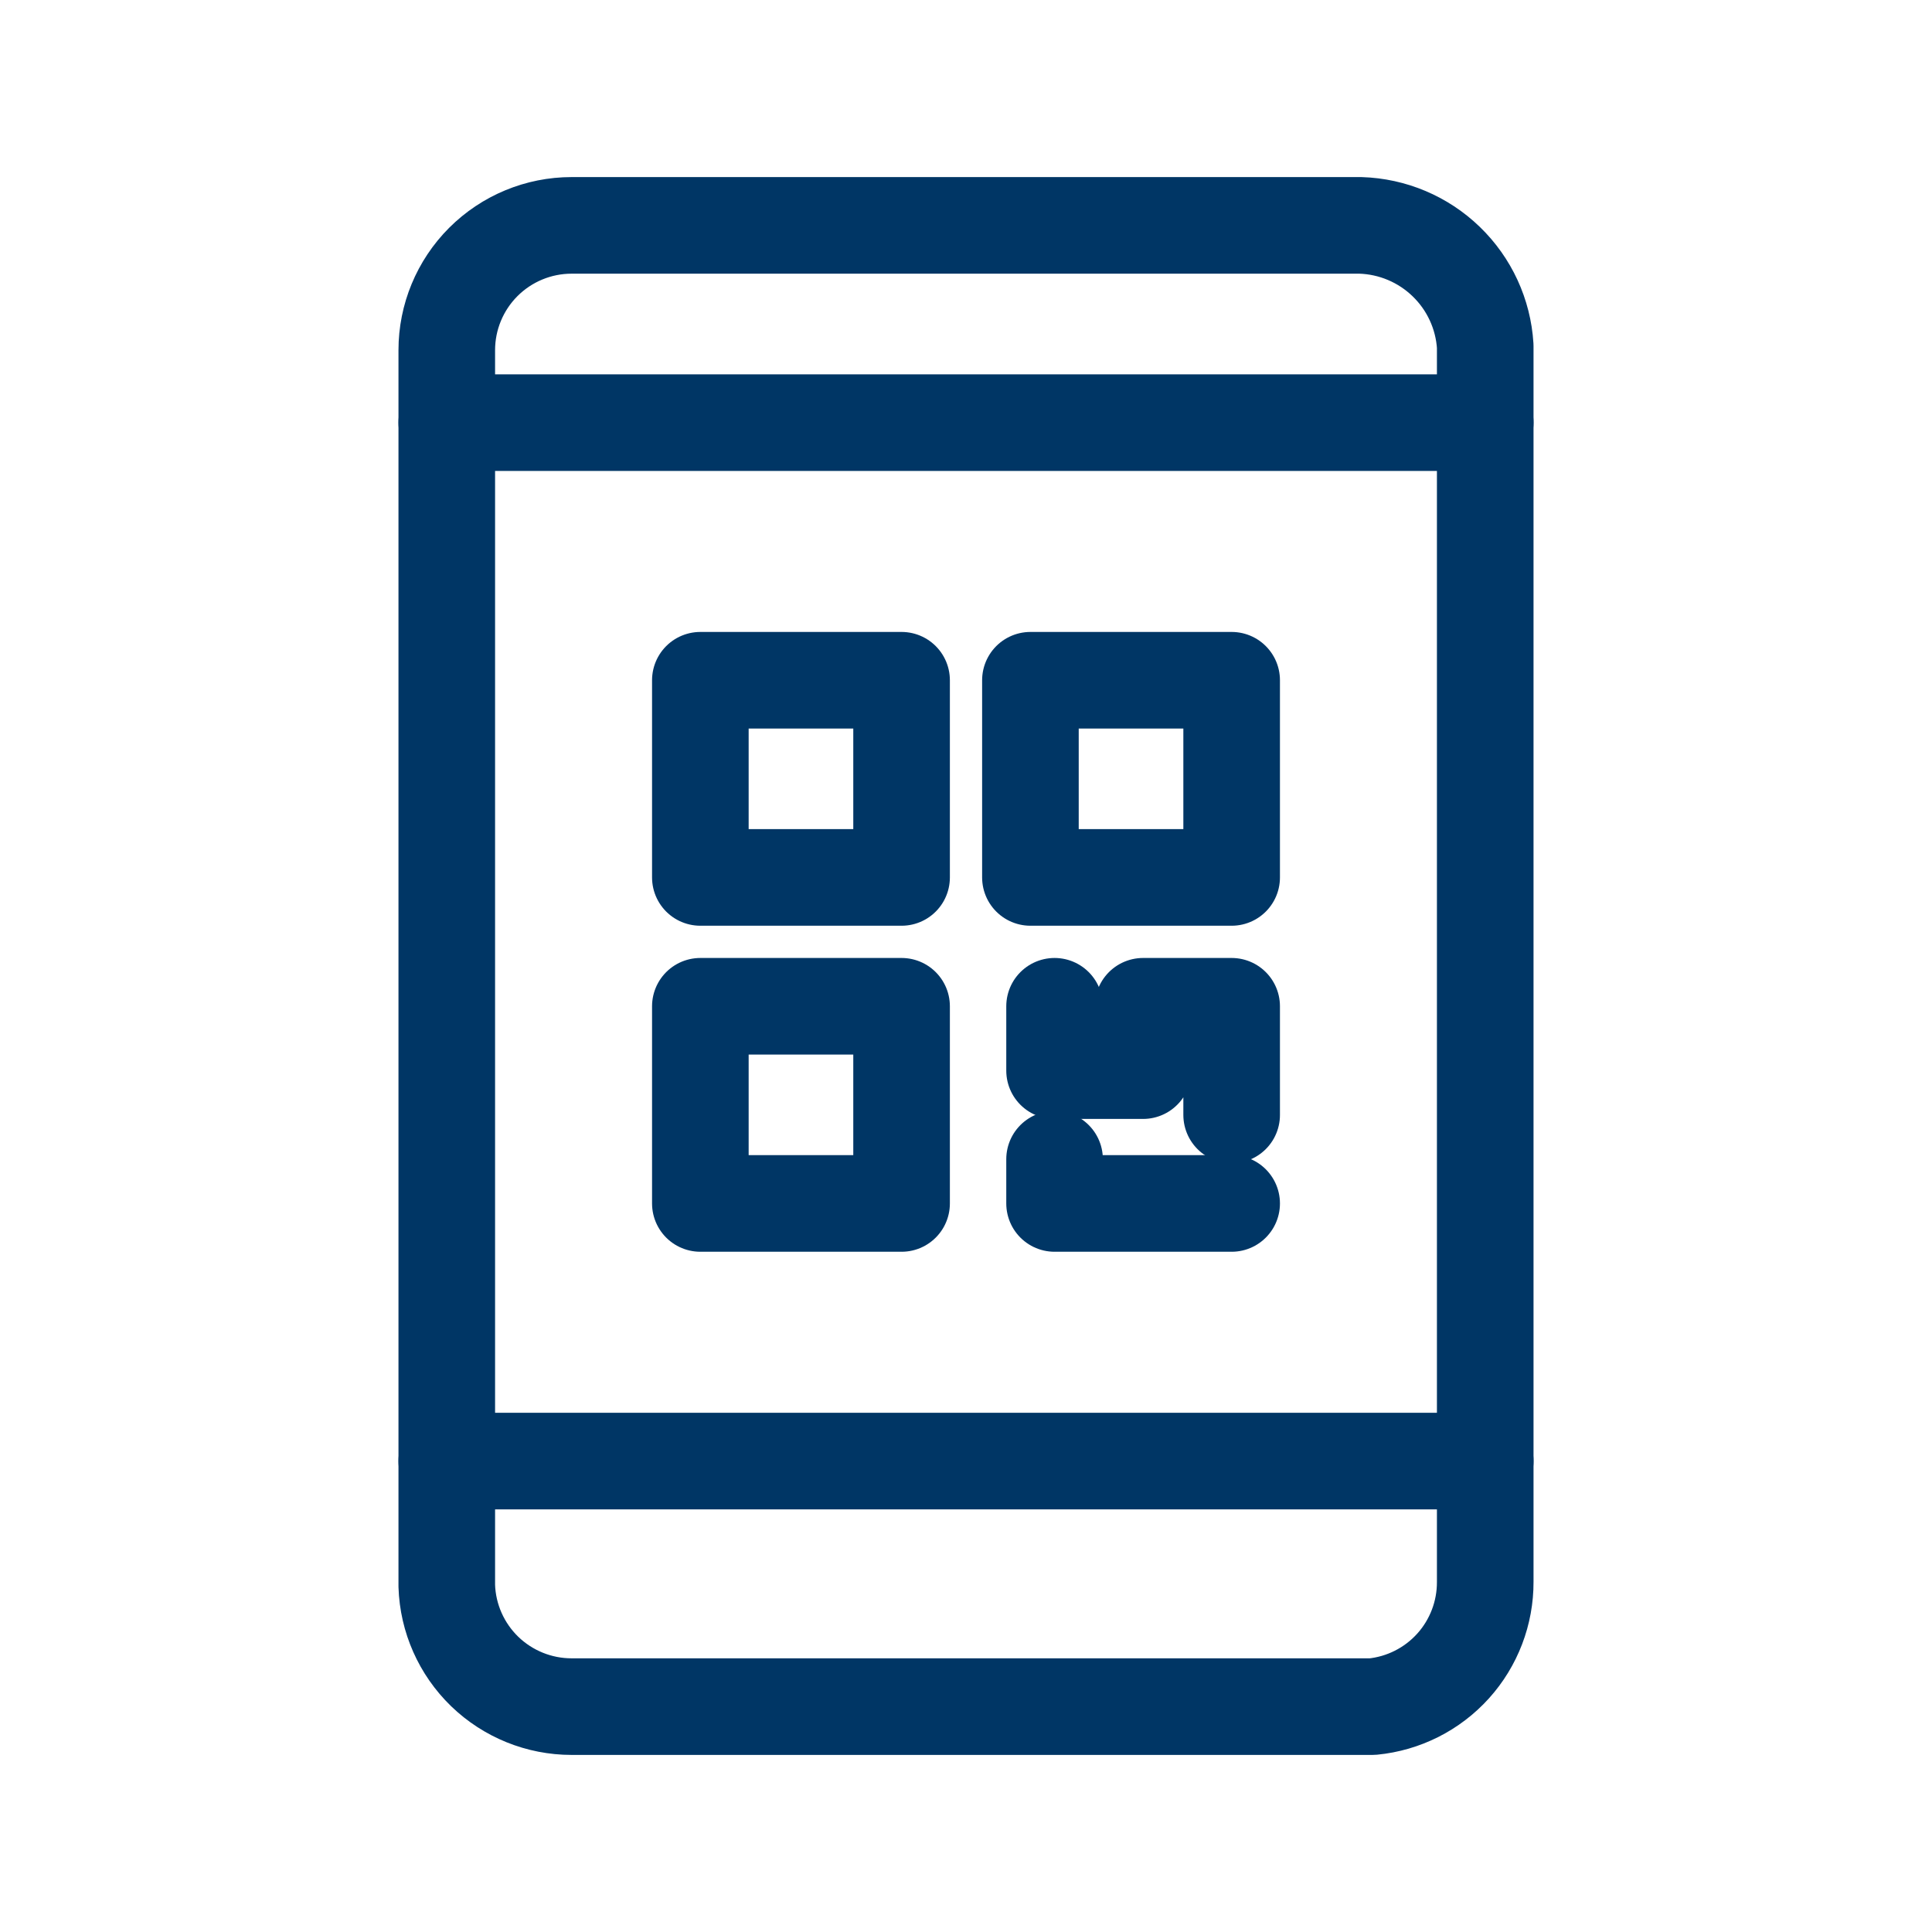
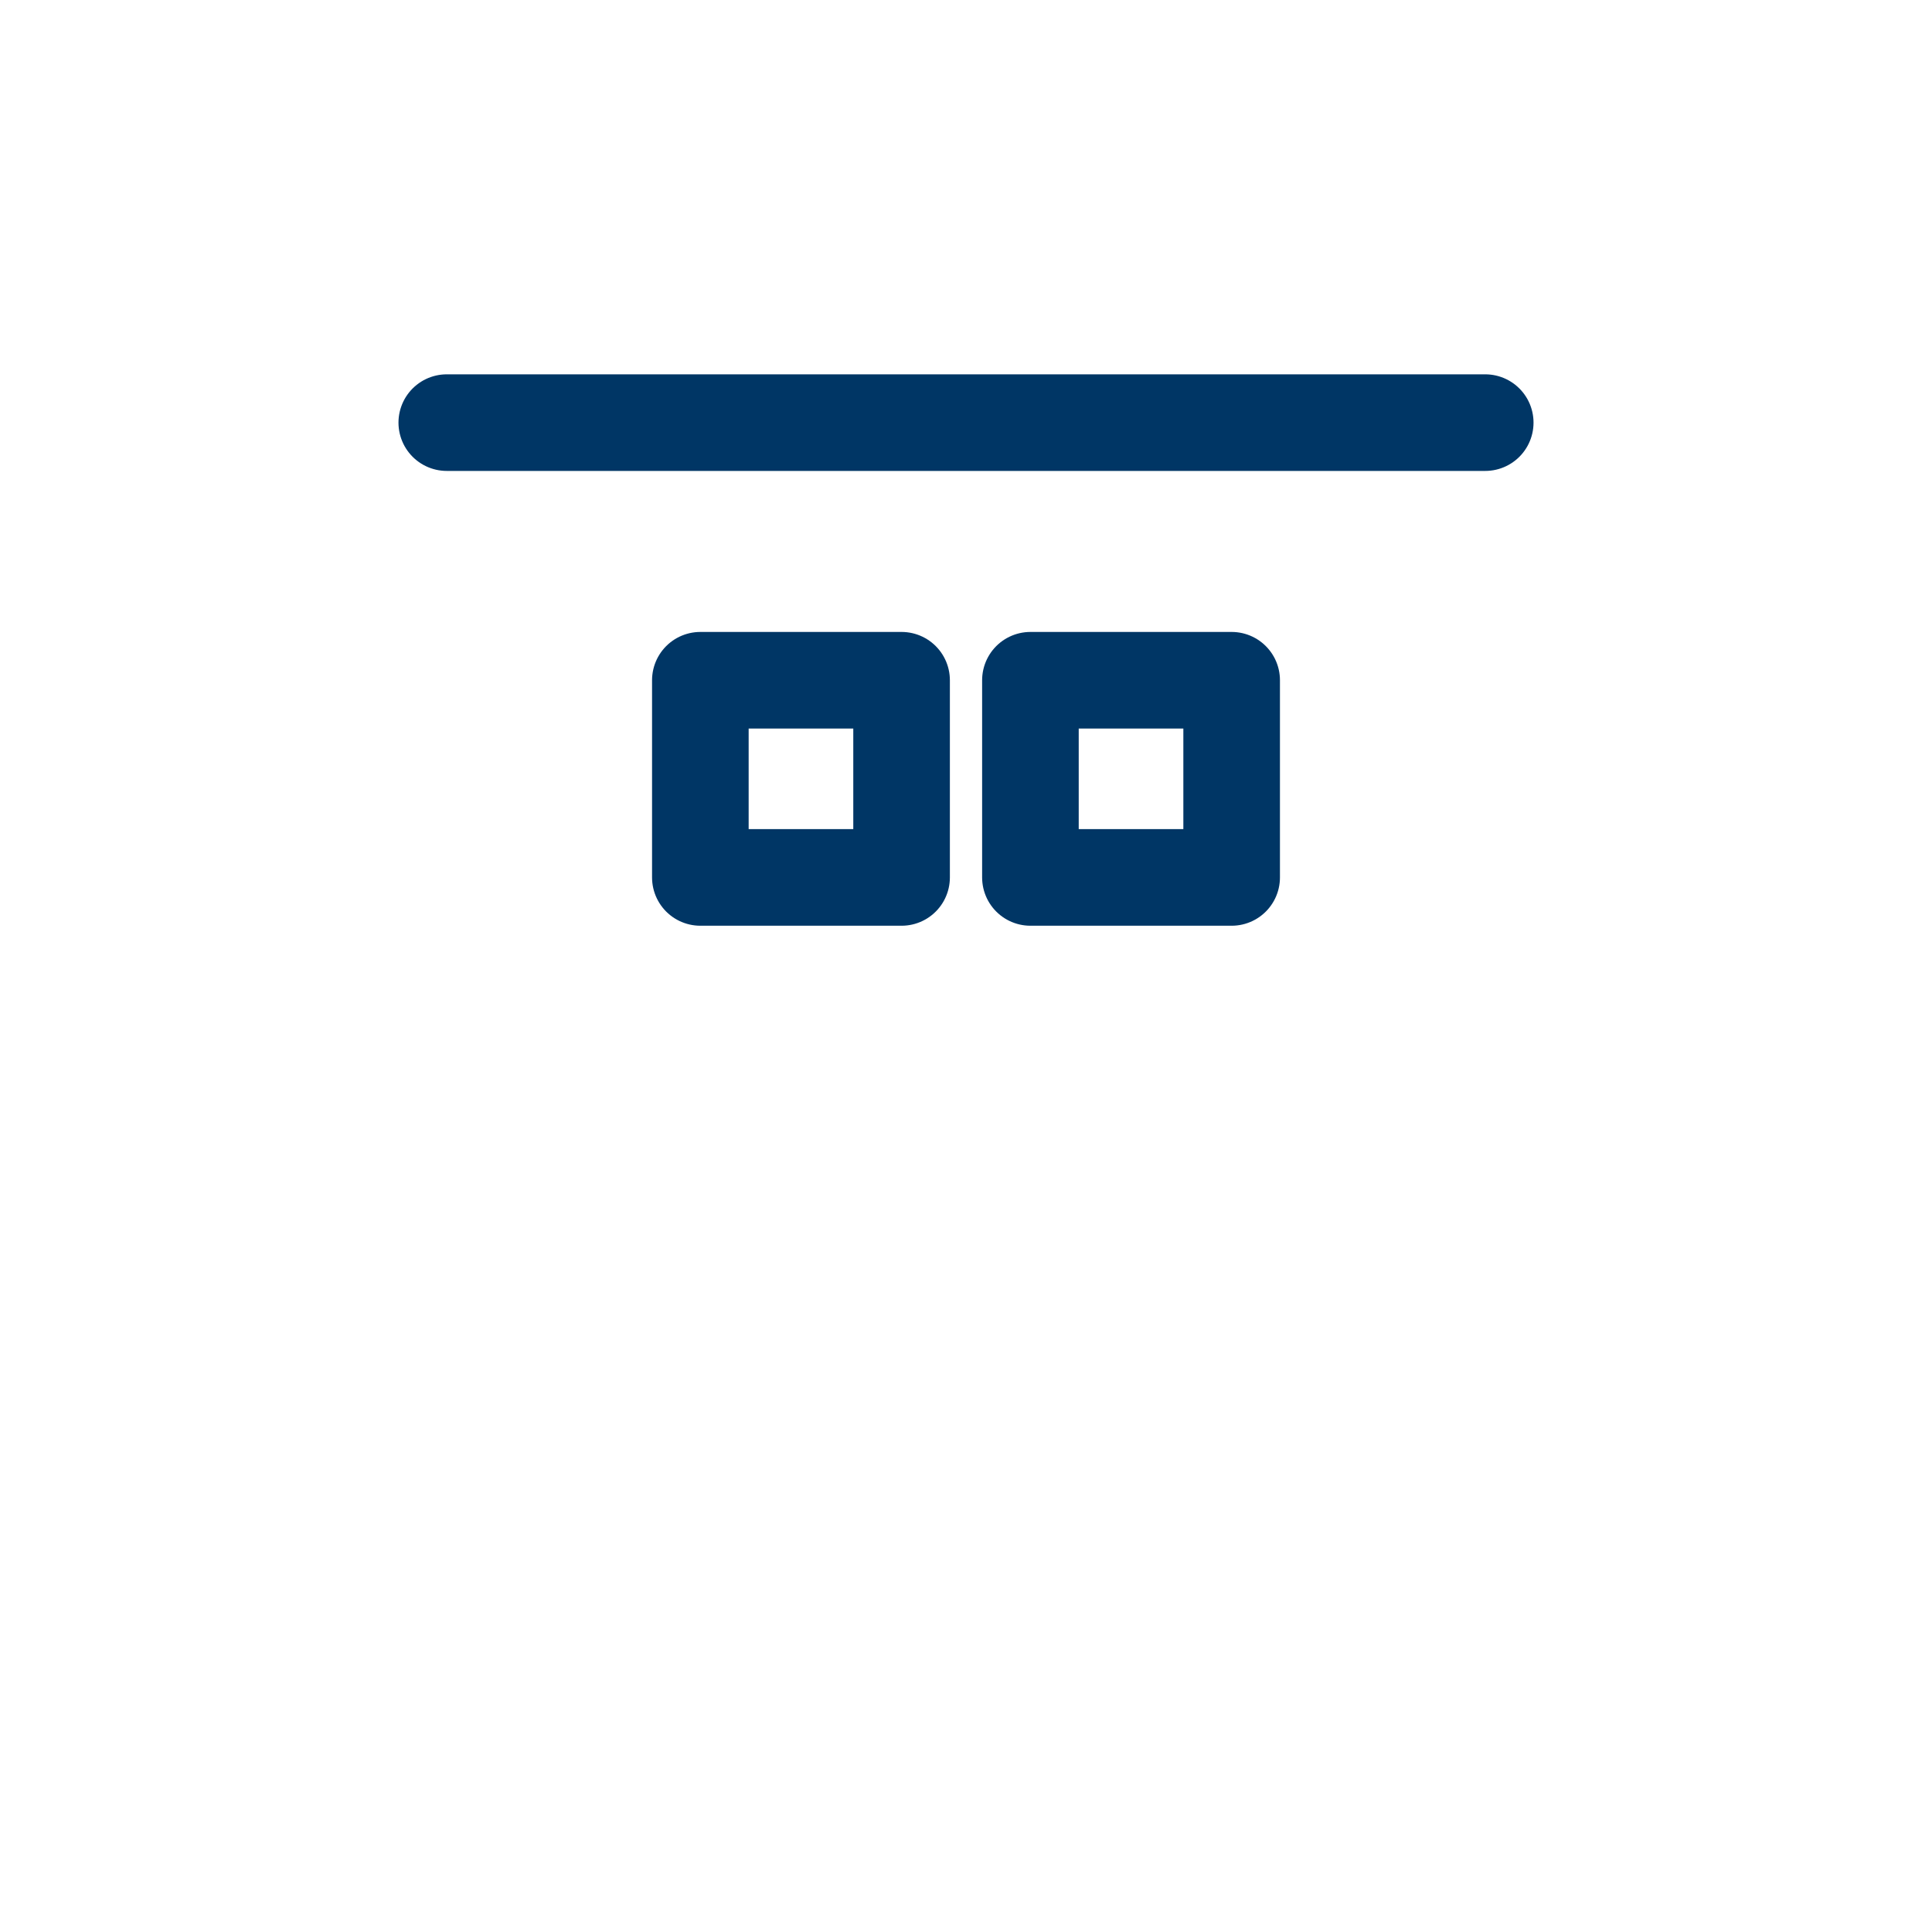
<svg xmlns="http://www.w3.org/2000/svg" width="32" height="32" viewBox="0 0 32 32" fill="none">
-   <path d="M14.933 14.533H11.6V11.267H14.933V14.533Z" stroke="#003665" stroke-width="1.6" stroke-linecap="round" stroke-linejoin="round" />
+   <path d="M14.933 14.533H11.6V11.267H14.933V14.533" stroke="#003665" stroke-width="1.6" stroke-linecap="round" stroke-linejoin="round" />
  <path d="M20.4 14.533H17.067V11.267H20.4V14.533Z" stroke="#003665" stroke-width="1.6" stroke-linecap="round" stroke-linejoin="round" />
-   <path d="M14.933 19.933H11.6V16.667H14.933V19.933Z" stroke="#003665" stroke-width="1.6" stroke-linecap="round" stroke-linejoin="round" />
-   <path d="M20.4 18.467V16.667H18.933V17.733H17.467V16.667" stroke="#003665" stroke-width="1.6" stroke-linecap="round" stroke-linejoin="round" />
-   <path d="M20.4 19.933H17.467V19.2" stroke="#003665" stroke-width="1.6" stroke-linecap="round" stroke-linejoin="round" />
  <path d="M7.4 7H24.6" stroke="#003665" stroke-width="1.6" stroke-linecap="round" stroke-linejoin="round" />
-   <path d="M7.4 24.2H24.6" stroke="#003665" stroke-width="1.6" stroke-linecap="round" stroke-linejoin="round" />
-   <path d="M22.667 28.267H9.467C8.93 28.267 8.414 28.058 8.028 27.685C7.643 27.312 7.417 26.803 7.4 26.267V26.267V5.8C7.4 5.252 7.618 4.726 8.005 4.339C8.393 3.951 8.919 3.733 9.467 3.733H22.533C23.065 3.749 23.572 3.963 23.954 4.333C24.337 4.703 24.567 5.202 24.6 5.733V5.733V26.2C24.602 26.715 24.412 27.213 24.067 27.595C23.722 27.977 23.246 28.217 22.733 28.267H22.667Z" stroke="#003665" stroke-width="1.6" stroke-linecap="round" stroke-linejoin="round" />
</svg>